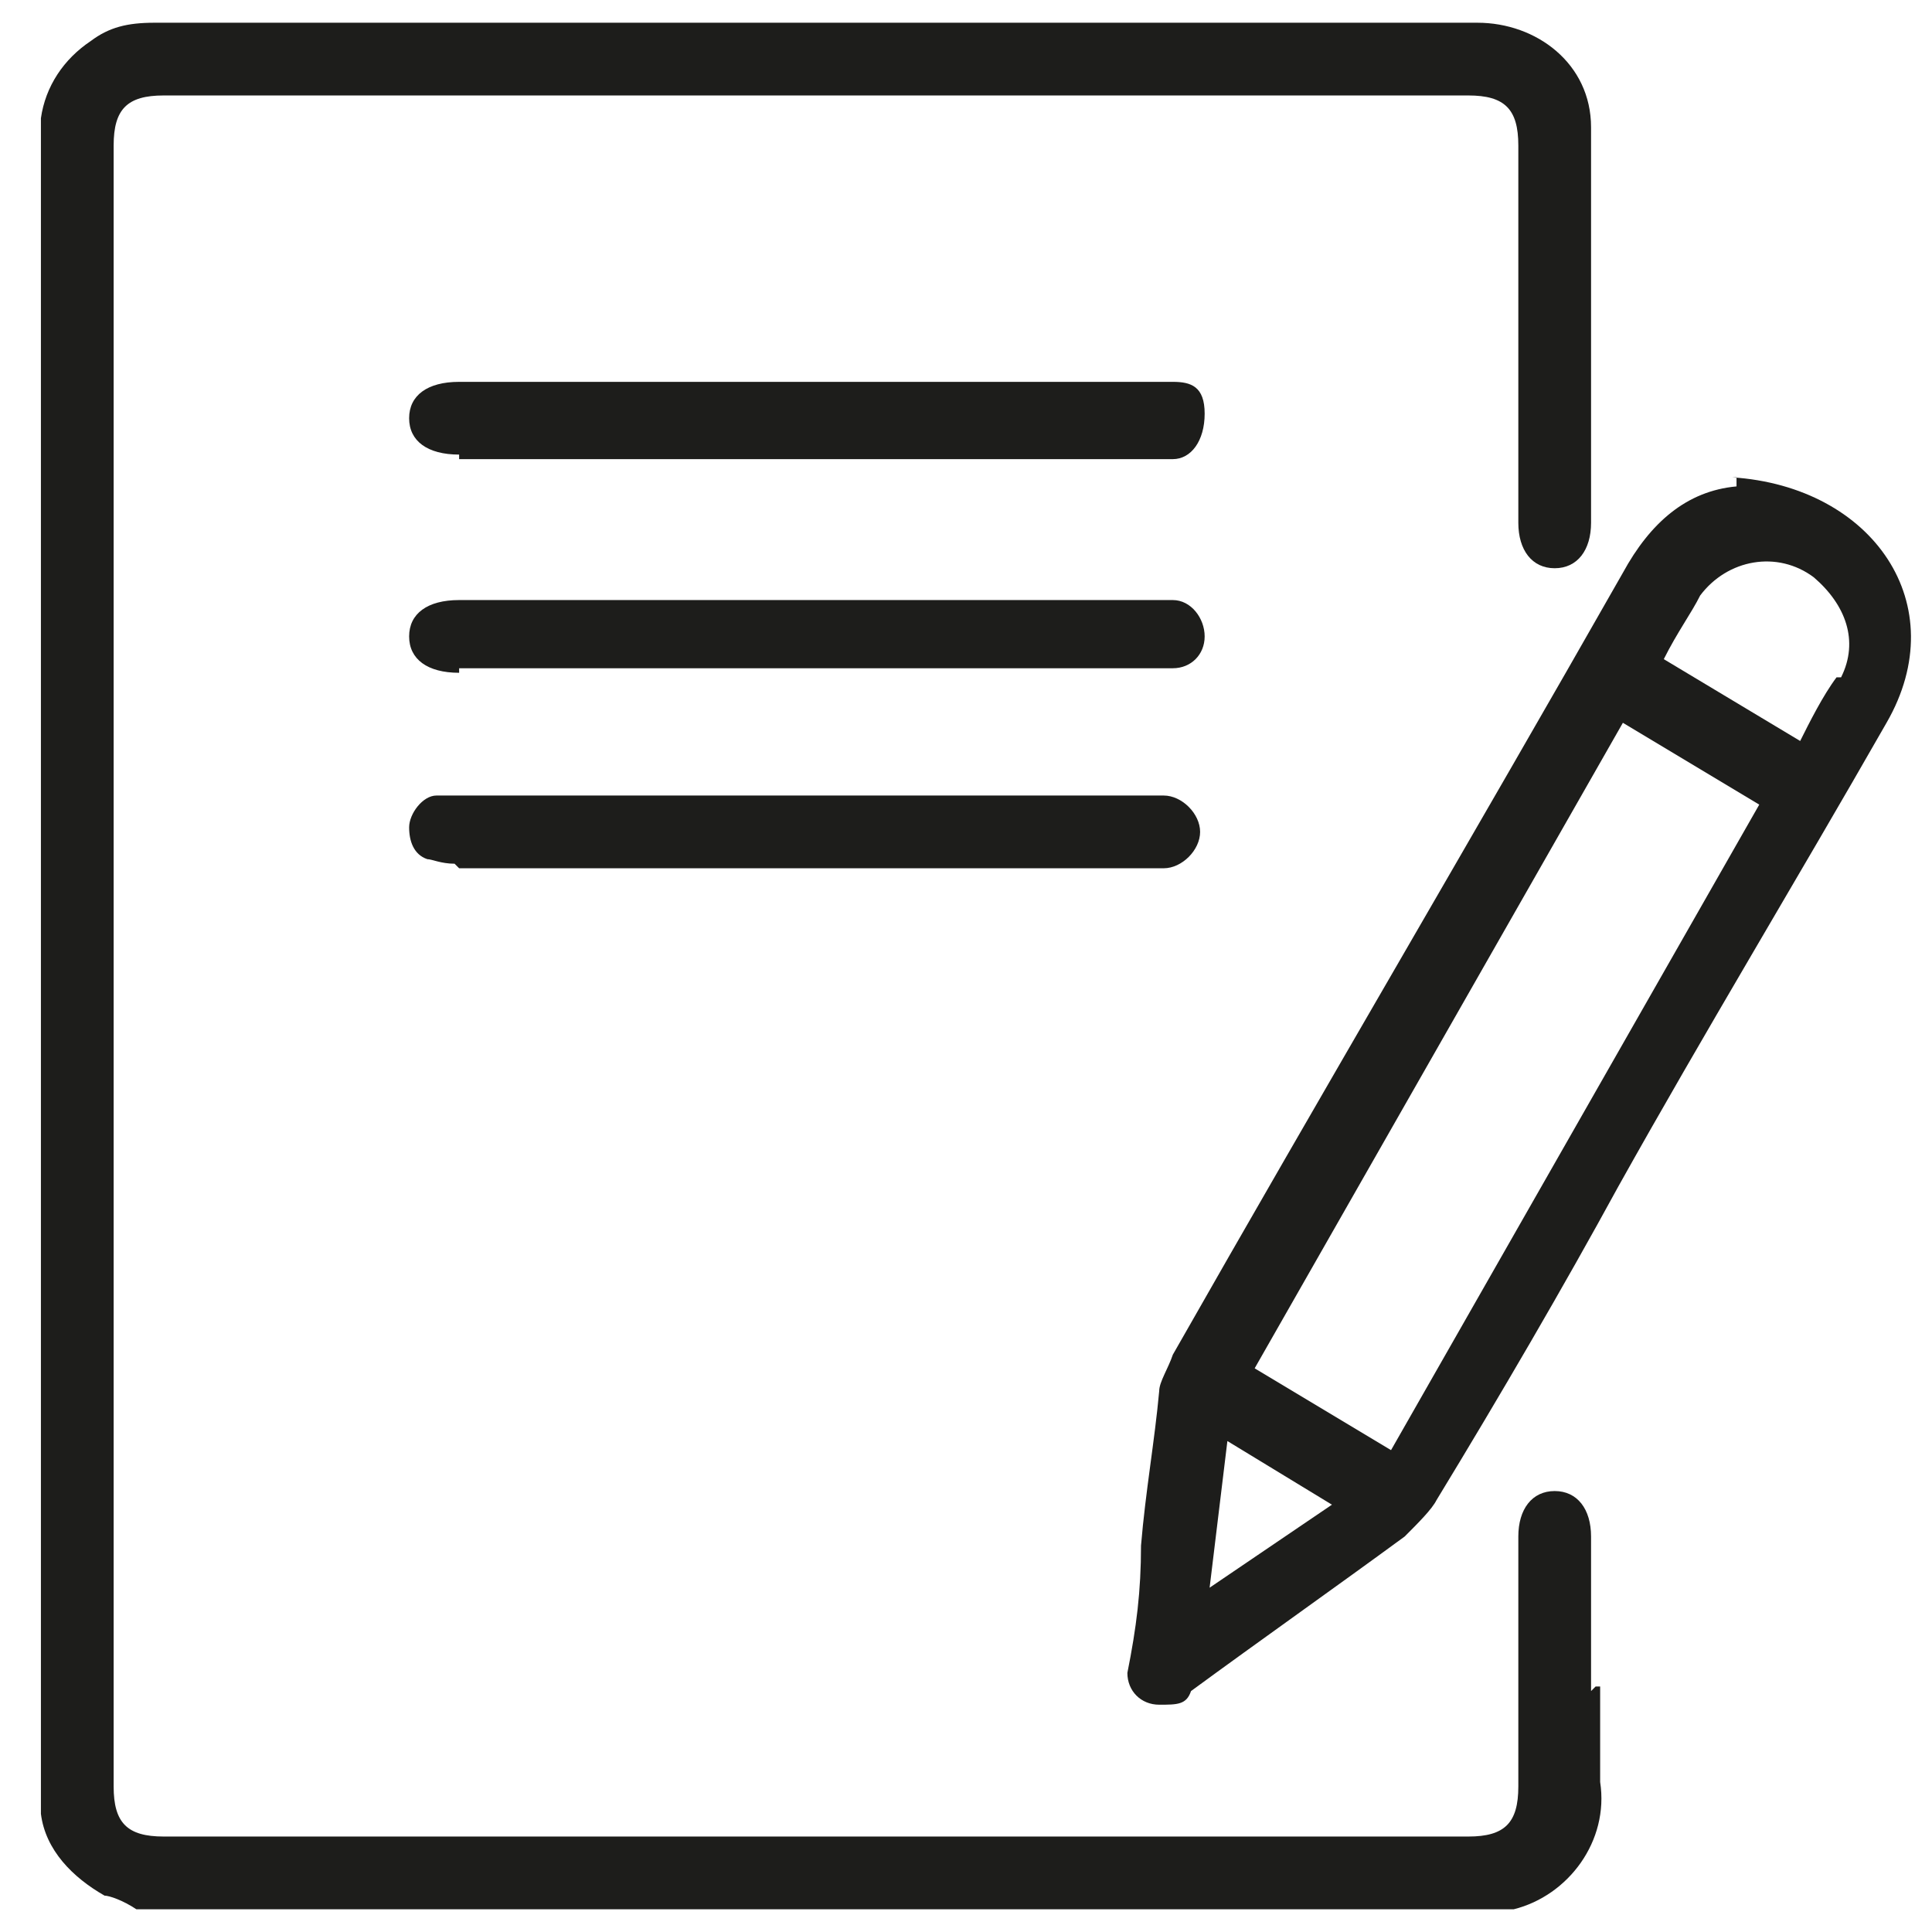
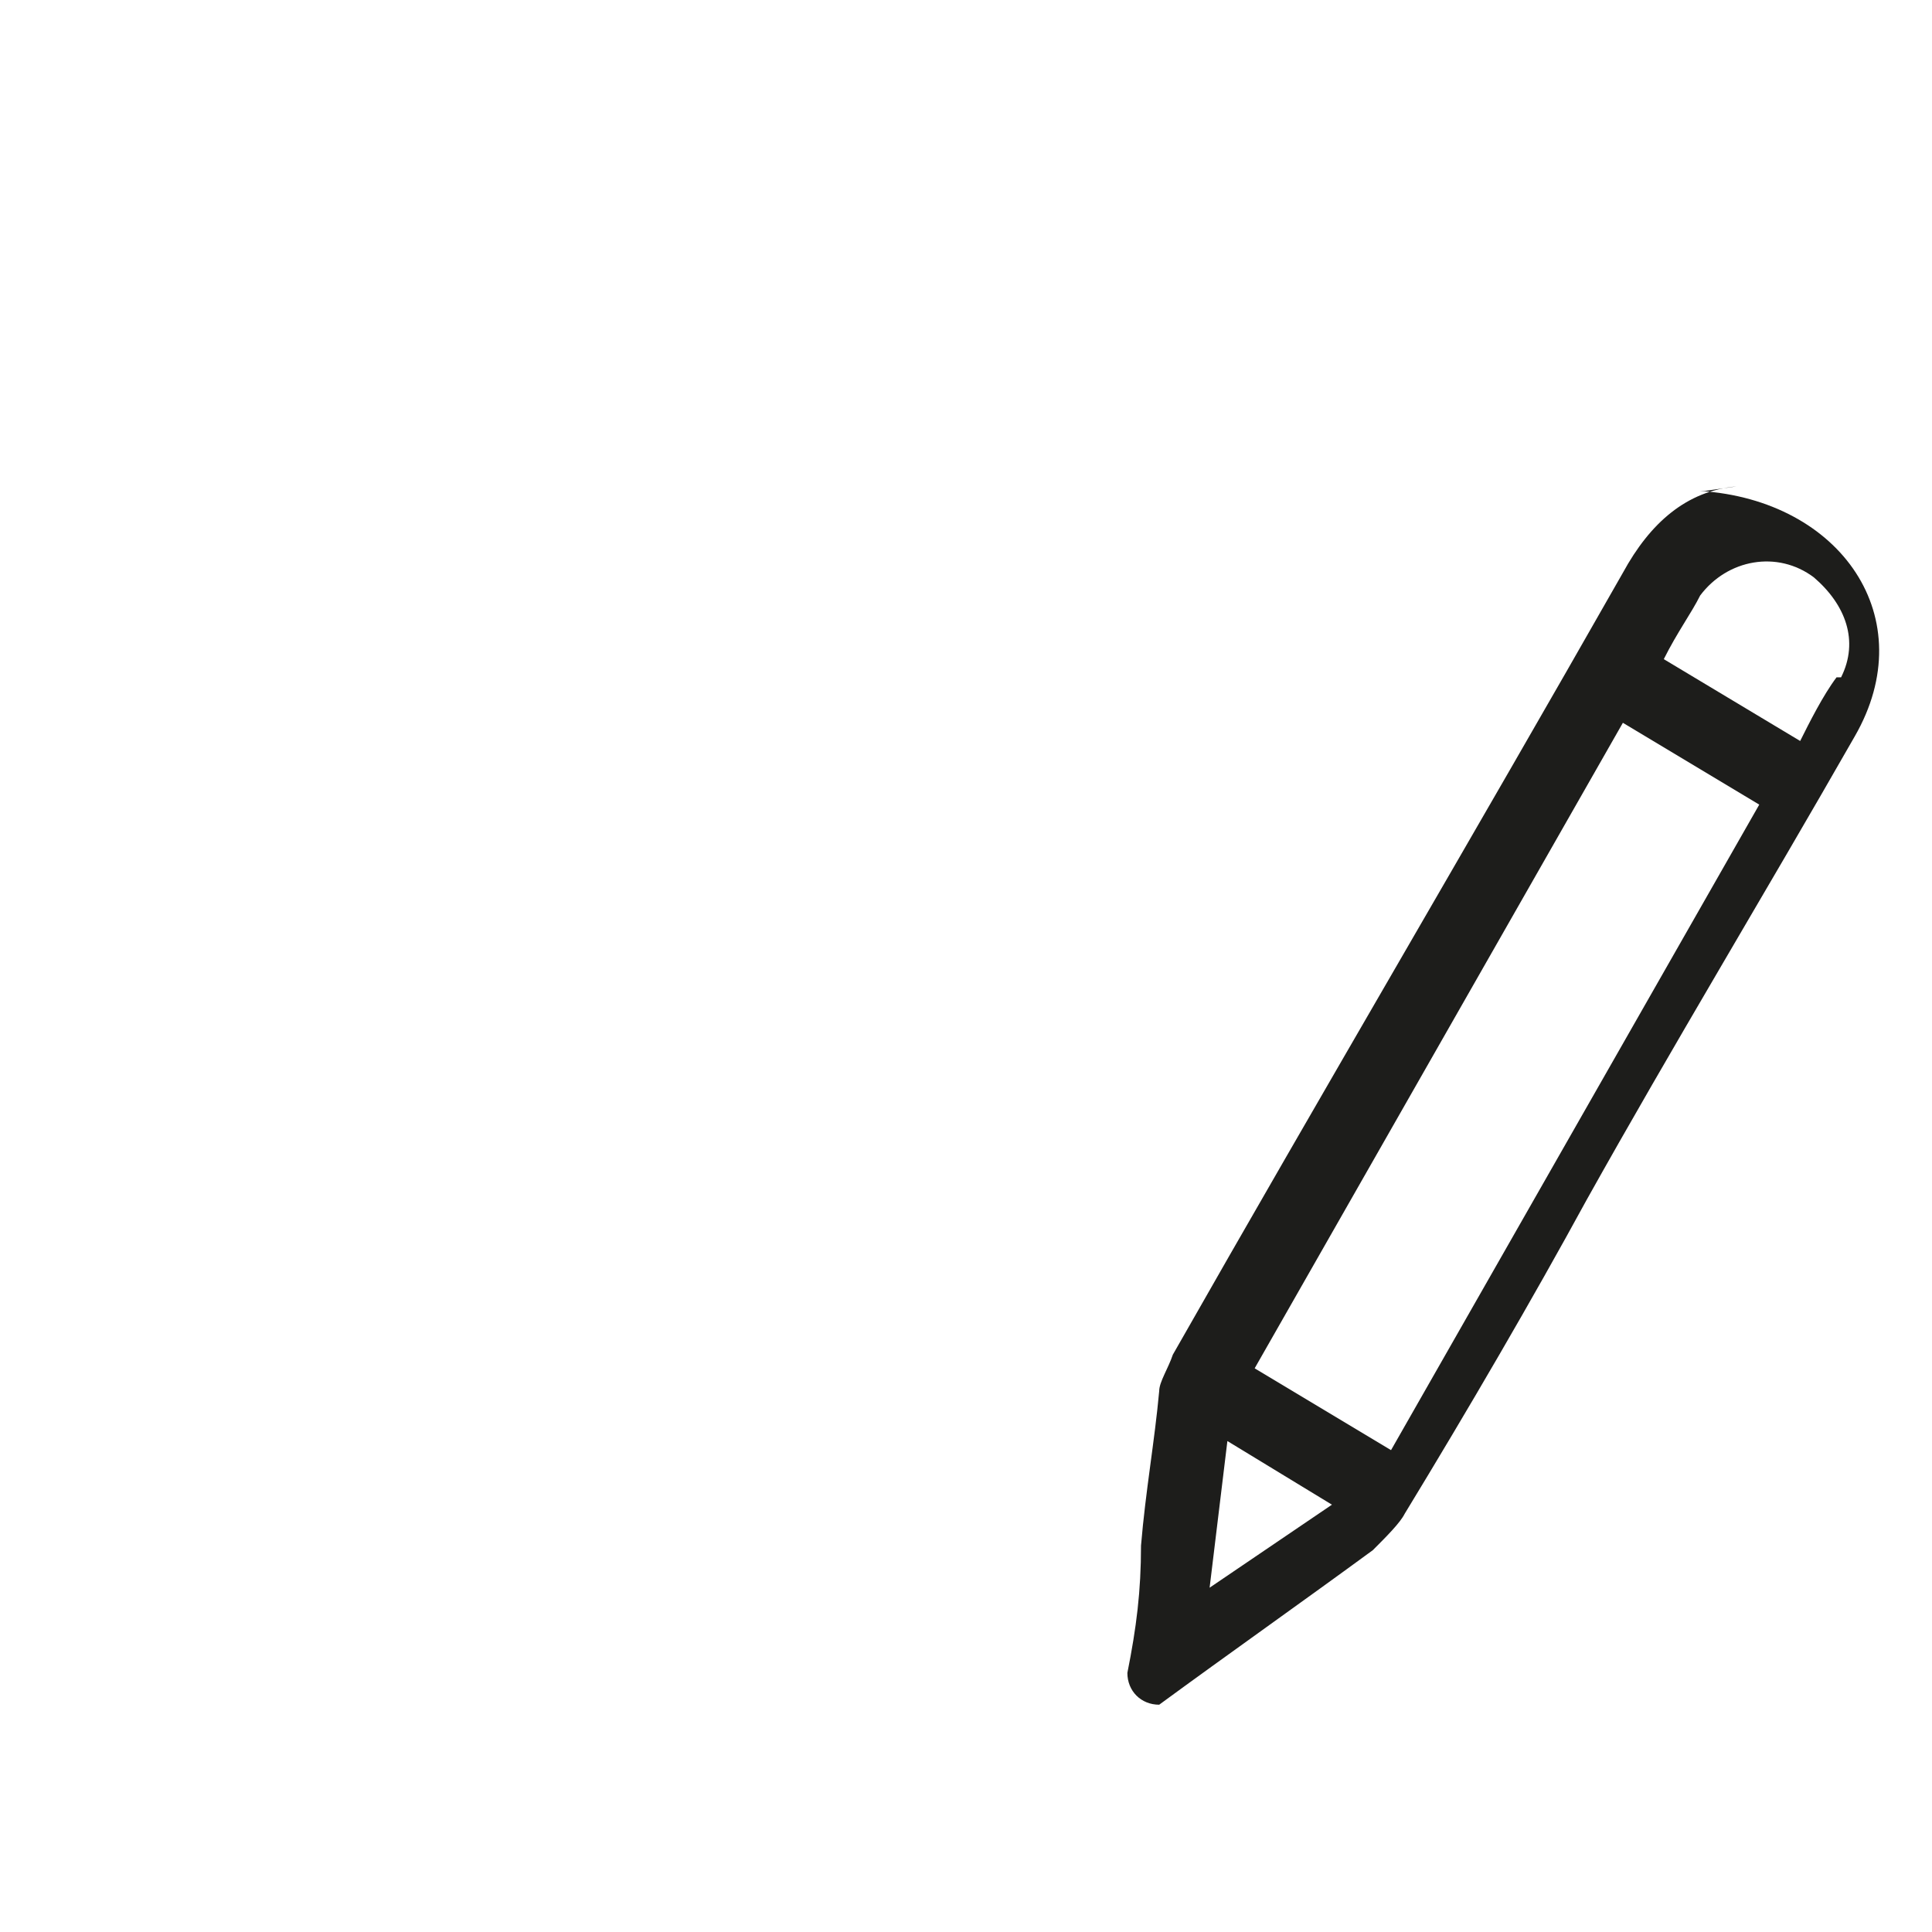
<svg xmlns="http://www.w3.org/2000/svg" version="1.1" viewBox="0 0 42.5 42.5">
  <defs>
    <style>
      .cls-1 {
        fill: #1d1d1b;
      }
    </style>
  </defs>
  <g>
    <g id="Ebene_1">
      <g id="Ebene_1-2" data-name="Ebene_1">
-         <path class="cls-1" d="M35,37.2v-3.4c0-.6-.3-1-.8-1s-.8.4-.8,1v5.5c0,.8-.3,1.1-1.1,1.1H3.6c-.8,0-1.1-.3-1.1-1.1V3.2c0-.8.3-1.1,1.1-1.1h28.7c.8,0,1.1.3,1.1,1.1v8.3c0,.6.3,1,.8,1s.8-.4.8-1V2.8c0-1.4-1.2-2.3-2.5-2.3H3.4c-.6,0-1,.1-1.4.4-.6.4-1,1-1.1,1.7v37.3c.1.8.7,1.4,1.4,1.8.1,0,.4.1.7.3h30.3c1.2-.3,2.1-1.5,1.9-2.8v-2.1h-.1Z" />
-         <path class="cls-1" d="M38.2,10.7c-1.1.1-1.9.8-2.5,1.9-3.3,5.8-6.6,11.4-9.9,17.2-.1.3-.3.6-.3.8-.1,1.1-.3,2.2-.4,3.4,0,1-.1,1.8-.3,2.8,0,.4.3.7.7.7s.6,0,.7-.3c1.5-1.1,3.2-2.3,4.7-3.4.3-.3.6-.6.7-.8,1.4-2.3,2.8-4.7,4-6.9,1.9-3.4,3.9-6.7,5.9-10.2,1.5-2.6-.3-5.2-3.4-5.4h.1ZM26.6,35l.4-3.3,2.3,1.4-2.8,1.9ZM30.6,31.9l-3-1.8,8.1-14.2,3,1.8s-8.1,14.2-8.1,14.2ZM40.4,14.9c-.3.4-.6,1-.8,1.4l-3-1.8h0c.3-.6.6-1,.8-1.4.6-.8,1.7-1,2.5-.4.7.6,1,1.4.6,2.2Z" />
-         <path class="cls-1" d="M10.1,10.1h15.7c.4,0,.7-.4.7-1s-.3-.7-.7-.7h-15.7c-.7,0-1.1.3-1.1.8s.4.8,1.1.8Z" />
-         <path class="cls-1" d="M10.1,14.7h15.7c.4,0,.7-.3.7-.7s-.3-.8-.7-.8h-15.7c-.7,0-1.1.3-1.1.8s.4.8,1.1.8h0Z" />
-         <path class="cls-1" d="M10.1,19.1h15.5c.4,0,.8-.4.8-.8h0c0-.4-.4-.8-.8-.8h-16c-.3,0-.6.4-.6.7s.1.6.4.7c.1,0,.3.1.6.1h0Z" />
+         <path class="cls-1" d="M38.2,10.7c-1.1.1-1.9.8-2.5,1.9-3.3,5.8-6.6,11.4-9.9,17.2-.1.3-.3.6-.3.8-.1,1.1-.3,2.2-.4,3.4,0,1-.1,1.8-.3,2.8,0,.4.3.7.7.7c1.5-1.1,3.2-2.3,4.7-3.4.3-.3.6-.6.7-.8,1.4-2.3,2.8-4.7,4-6.9,1.9-3.4,3.9-6.7,5.9-10.2,1.5-2.6-.3-5.2-3.4-5.4h.1ZM26.6,35l.4-3.3,2.3,1.4-2.8,1.9ZM30.6,31.9l-3-1.8,8.1-14.2,3,1.8s-8.1,14.2-8.1,14.2ZM40.4,14.9c-.3.4-.6,1-.8,1.4l-3-1.8h0c.3-.6.6-1,.8-1.4.6-.8,1.7-1,2.5-.4.7.6,1,1.4.6,2.2Z" />
      </g>
    </g>
  </g>
</svg>